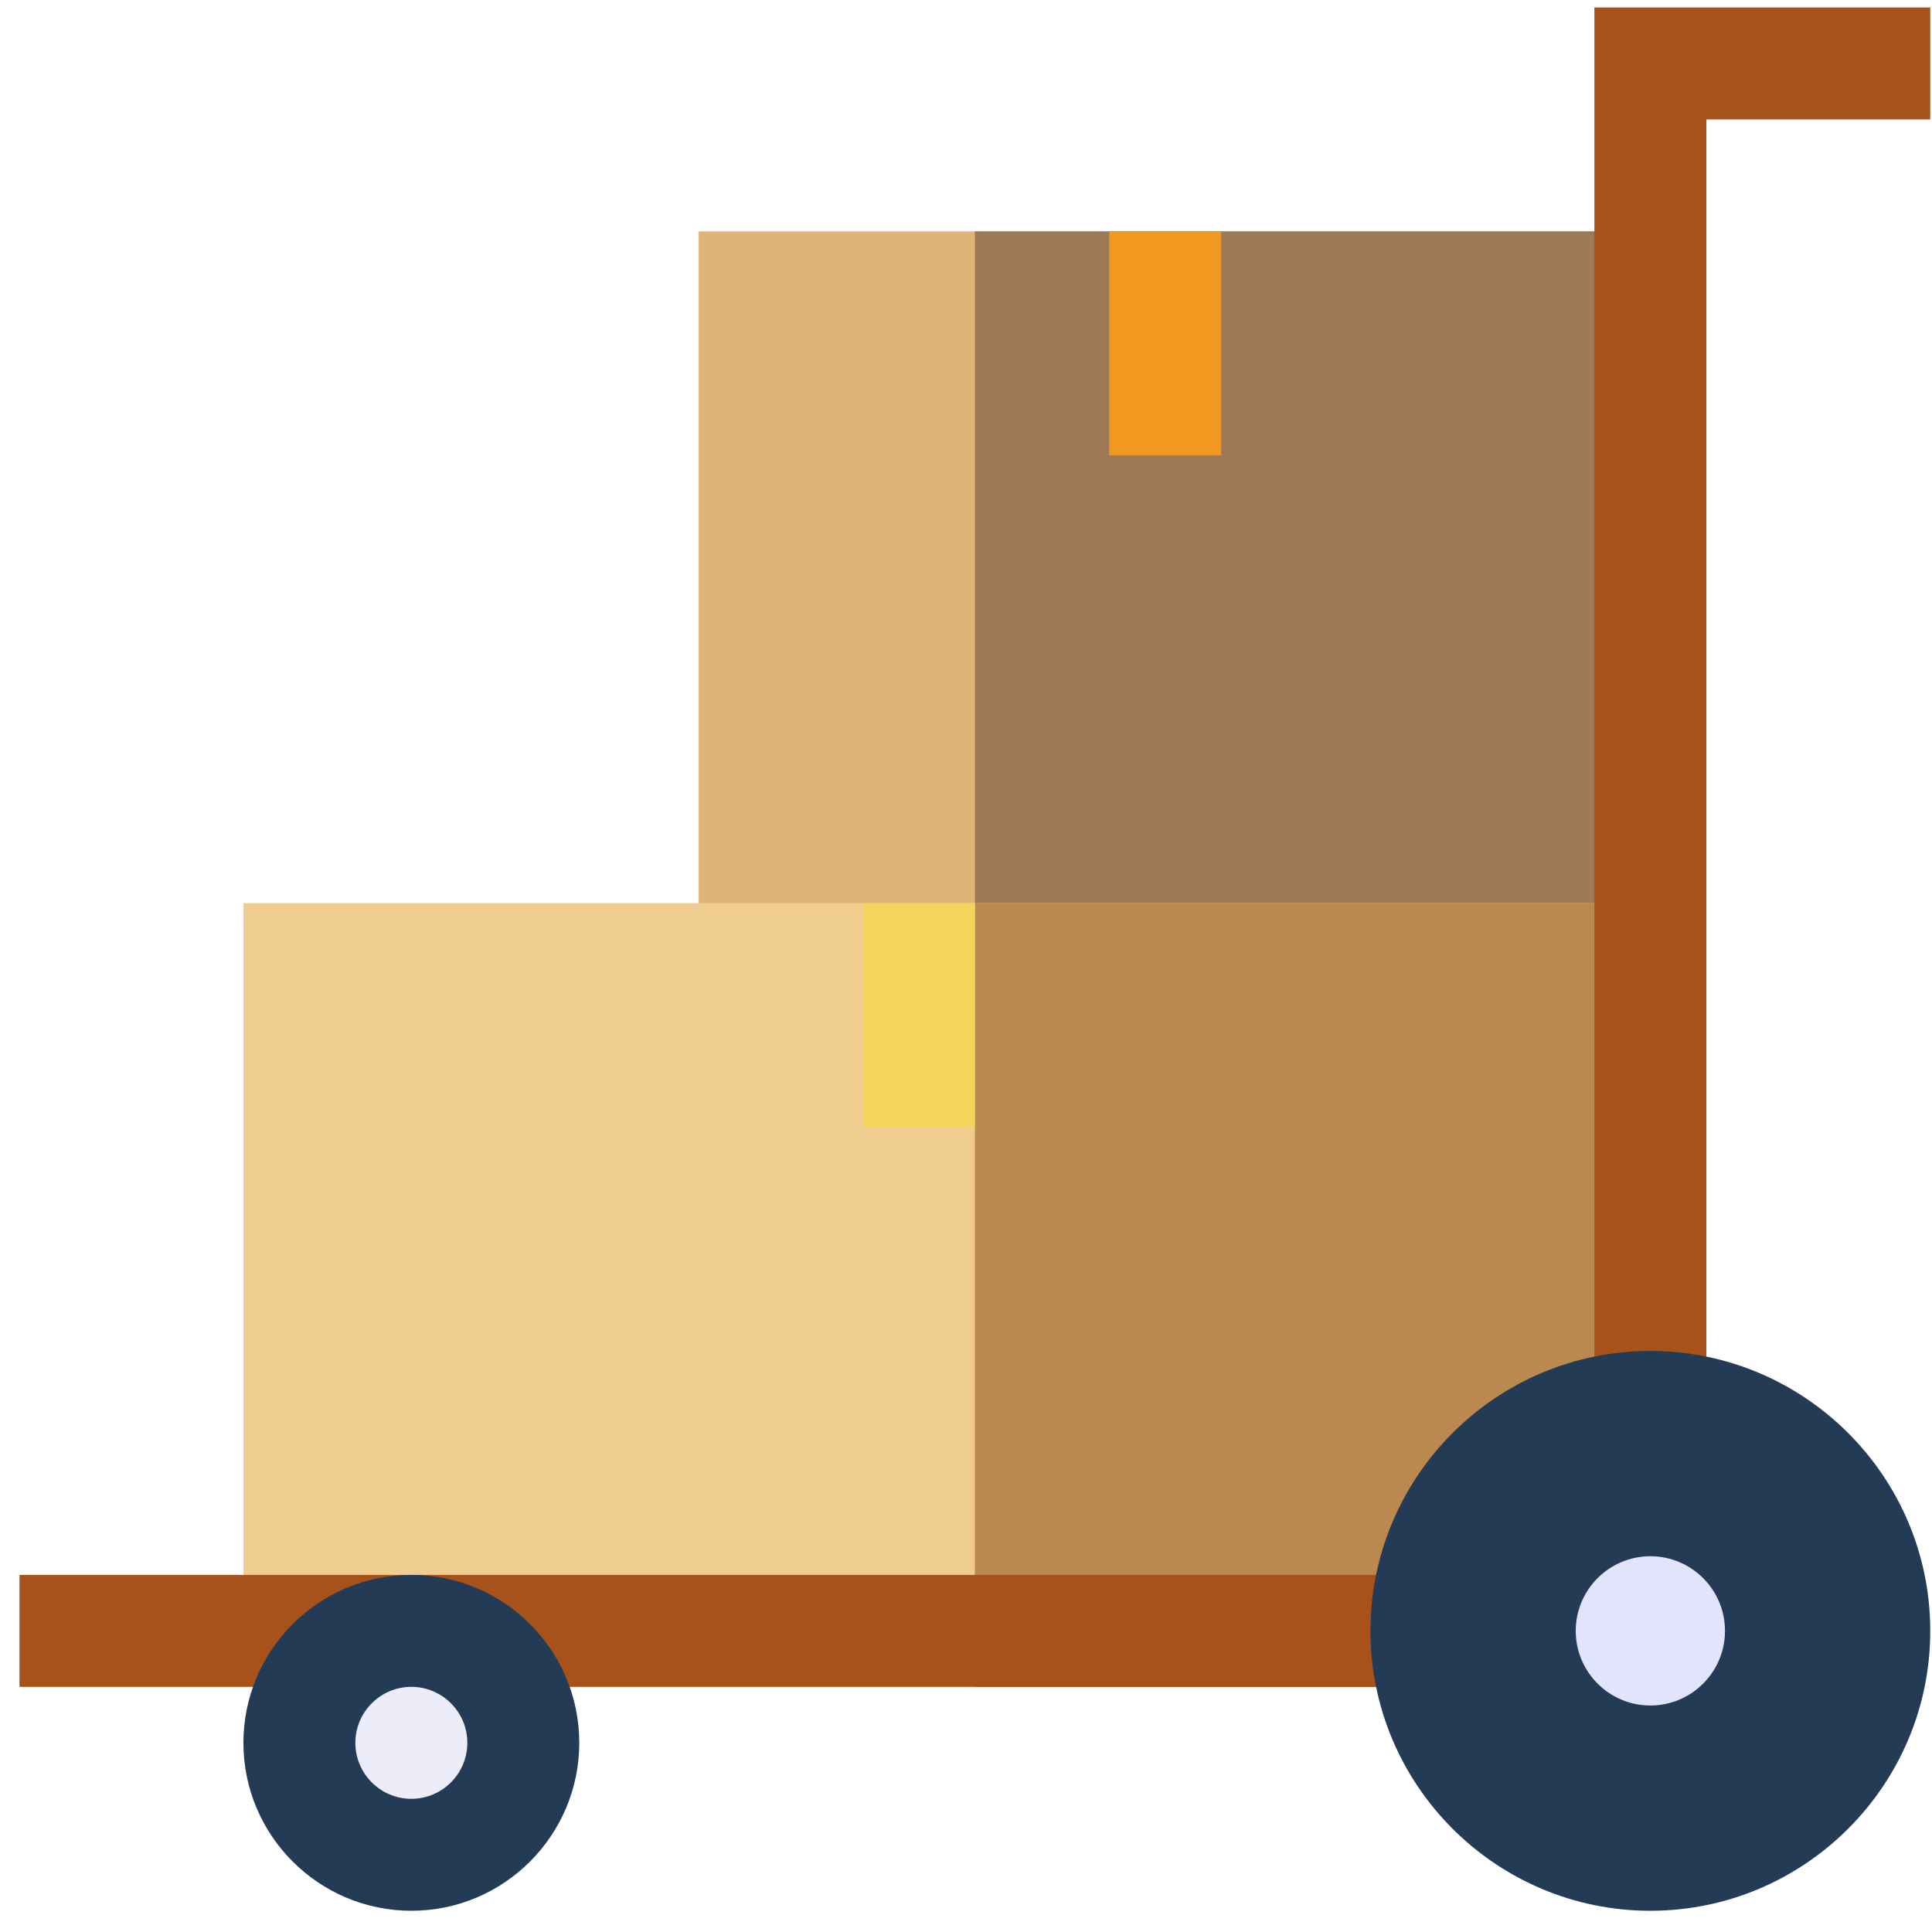
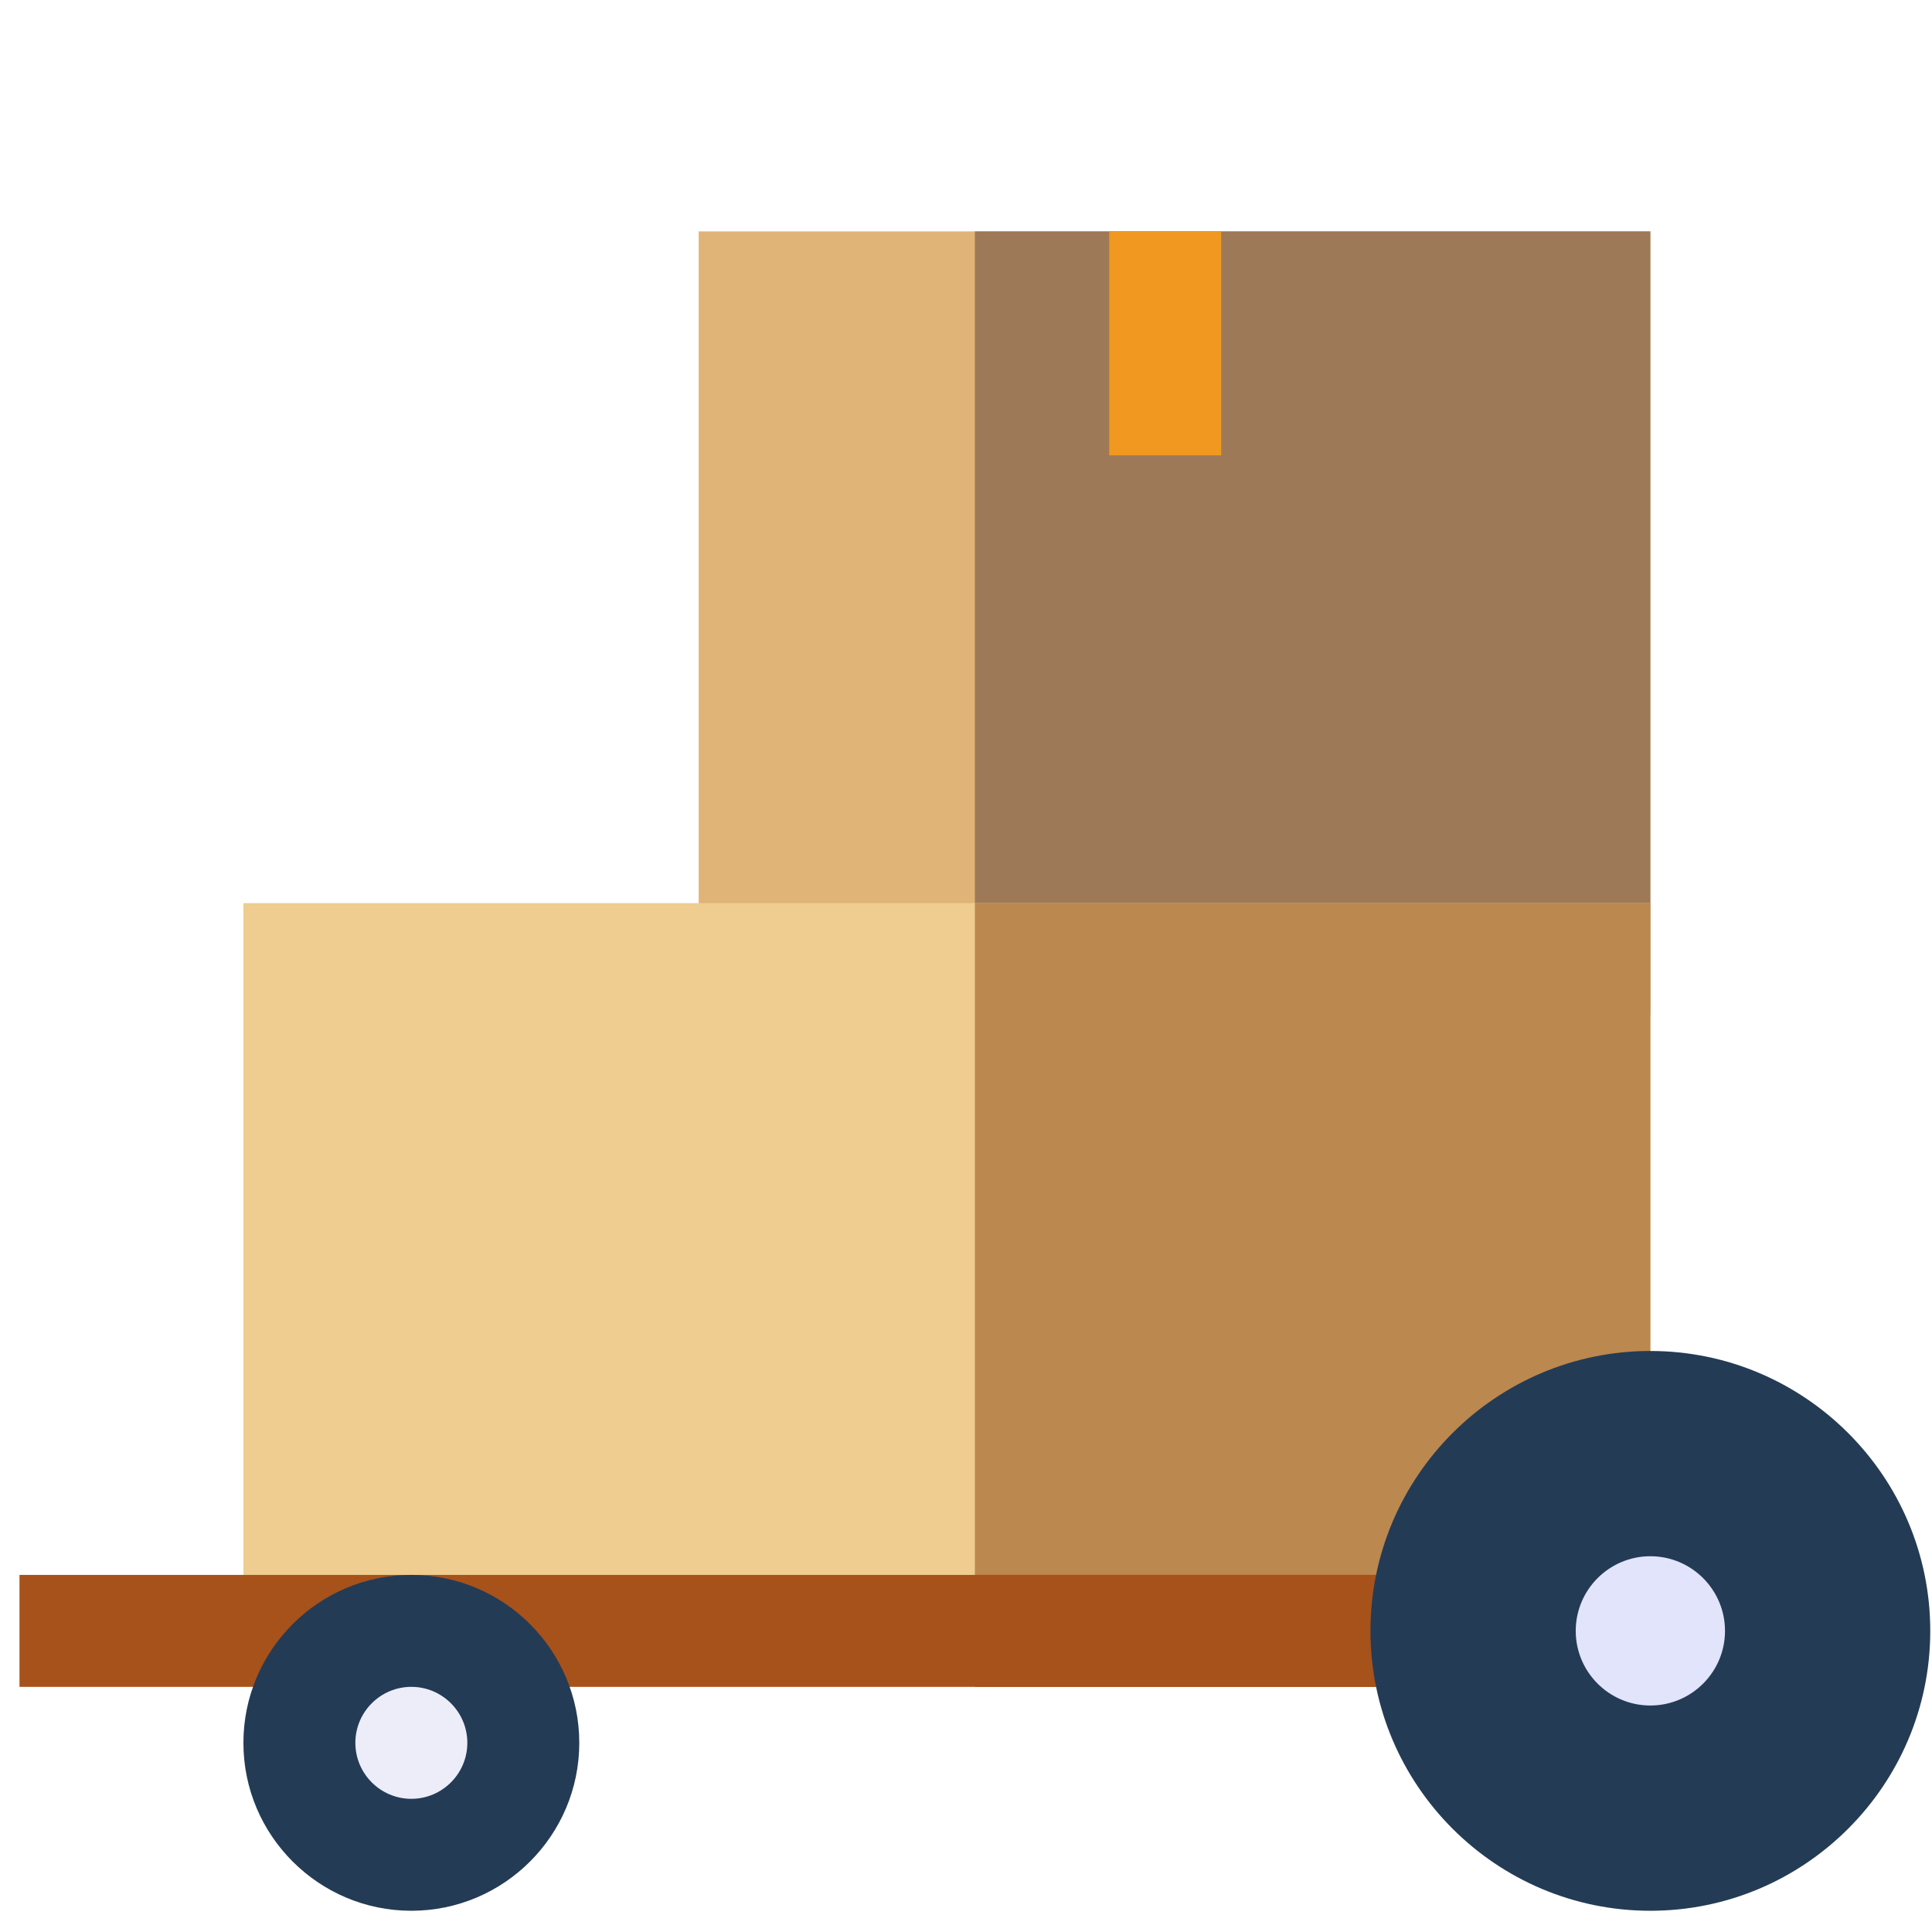
<svg xmlns="http://www.w3.org/2000/svg" width="91" height="91" viewBox="0 0 91 91" fill="none">
  <g clip-path="url(#clip0)">
    <path d="M77.734 47.813H32.91V10.899H77.734V47.813Z" fill="#E0B477" />
    <path d="M77.734 47.813H45.918V10.899H77.734V47.813Z" fill="#9E7957" />
    <path d="M57.52 10.899H52.246V21.446H57.52V10.899Z" fill="#F19820" />
    <path d="M77.734 42.539H11.465V76.817H77.734V42.539Z" fill="#EFCD90" />
    <path d="M77.734 42.539H45.918V76.817H77.734V42.539Z" fill="#BB884F" />
-     <path d="M45.918 42.539H40.645V53.086H45.918V42.539Z" fill="#F3D55B" />
-     <path d="M80.371 66.27H75.098V0.352H90.918V5.625H80.371V66.27Z" fill="#A6521A" />
    <path d="M67.188 74.18H0.918V79.453H67.188V74.18Z" fill="#A6521A" />
    <path d="M19.375 90C15.013 90 11.465 86.452 11.465 82.09C11.465 77.728 15.013 74.18 19.375 74.18C23.737 74.18 27.285 77.728 27.285 82.09C27.285 86.452 23.737 90 19.375 90Z" fill="#243B55" />
    <path d="M19.375 79.453C17.921 79.453 16.738 80.636 16.738 82.09C16.738 83.544 17.921 84.727 19.375 84.727C20.829 84.727 22.012 83.544 22.012 82.09C22.012 80.636 20.829 79.453 19.375 79.453Z" fill="#EDEDF9" />
    <path d="M67.188 74.18H45.918V79.453H67.188V74.18Z" fill="#A6521A" />
    <path d="M77.734 90C70.465 90 64.551 84.086 64.551 76.817C64.551 69.547 70.465 63.633 77.734 63.633C85.004 63.633 90.918 69.547 90.918 76.817C90.918 84.086 85.004 90 77.734 90Z" fill="#243B55" />
    <path d="M77.734 80.332C75.796 80.332 74.219 78.755 74.219 76.817C74.219 74.878 75.796 73.301 77.734 73.301C79.673 73.301 81.25 74.878 81.25 76.817C81.25 78.755 79.673 80.332 77.734 80.332Z" fill="#E1E4FB" />
  </g>
  <defs>
    <clipPath id="clip0">
      <rect x="0.918" y="0.176" width="90" height="90" fill="white" />
    </clipPath>
  </defs>
</svg>